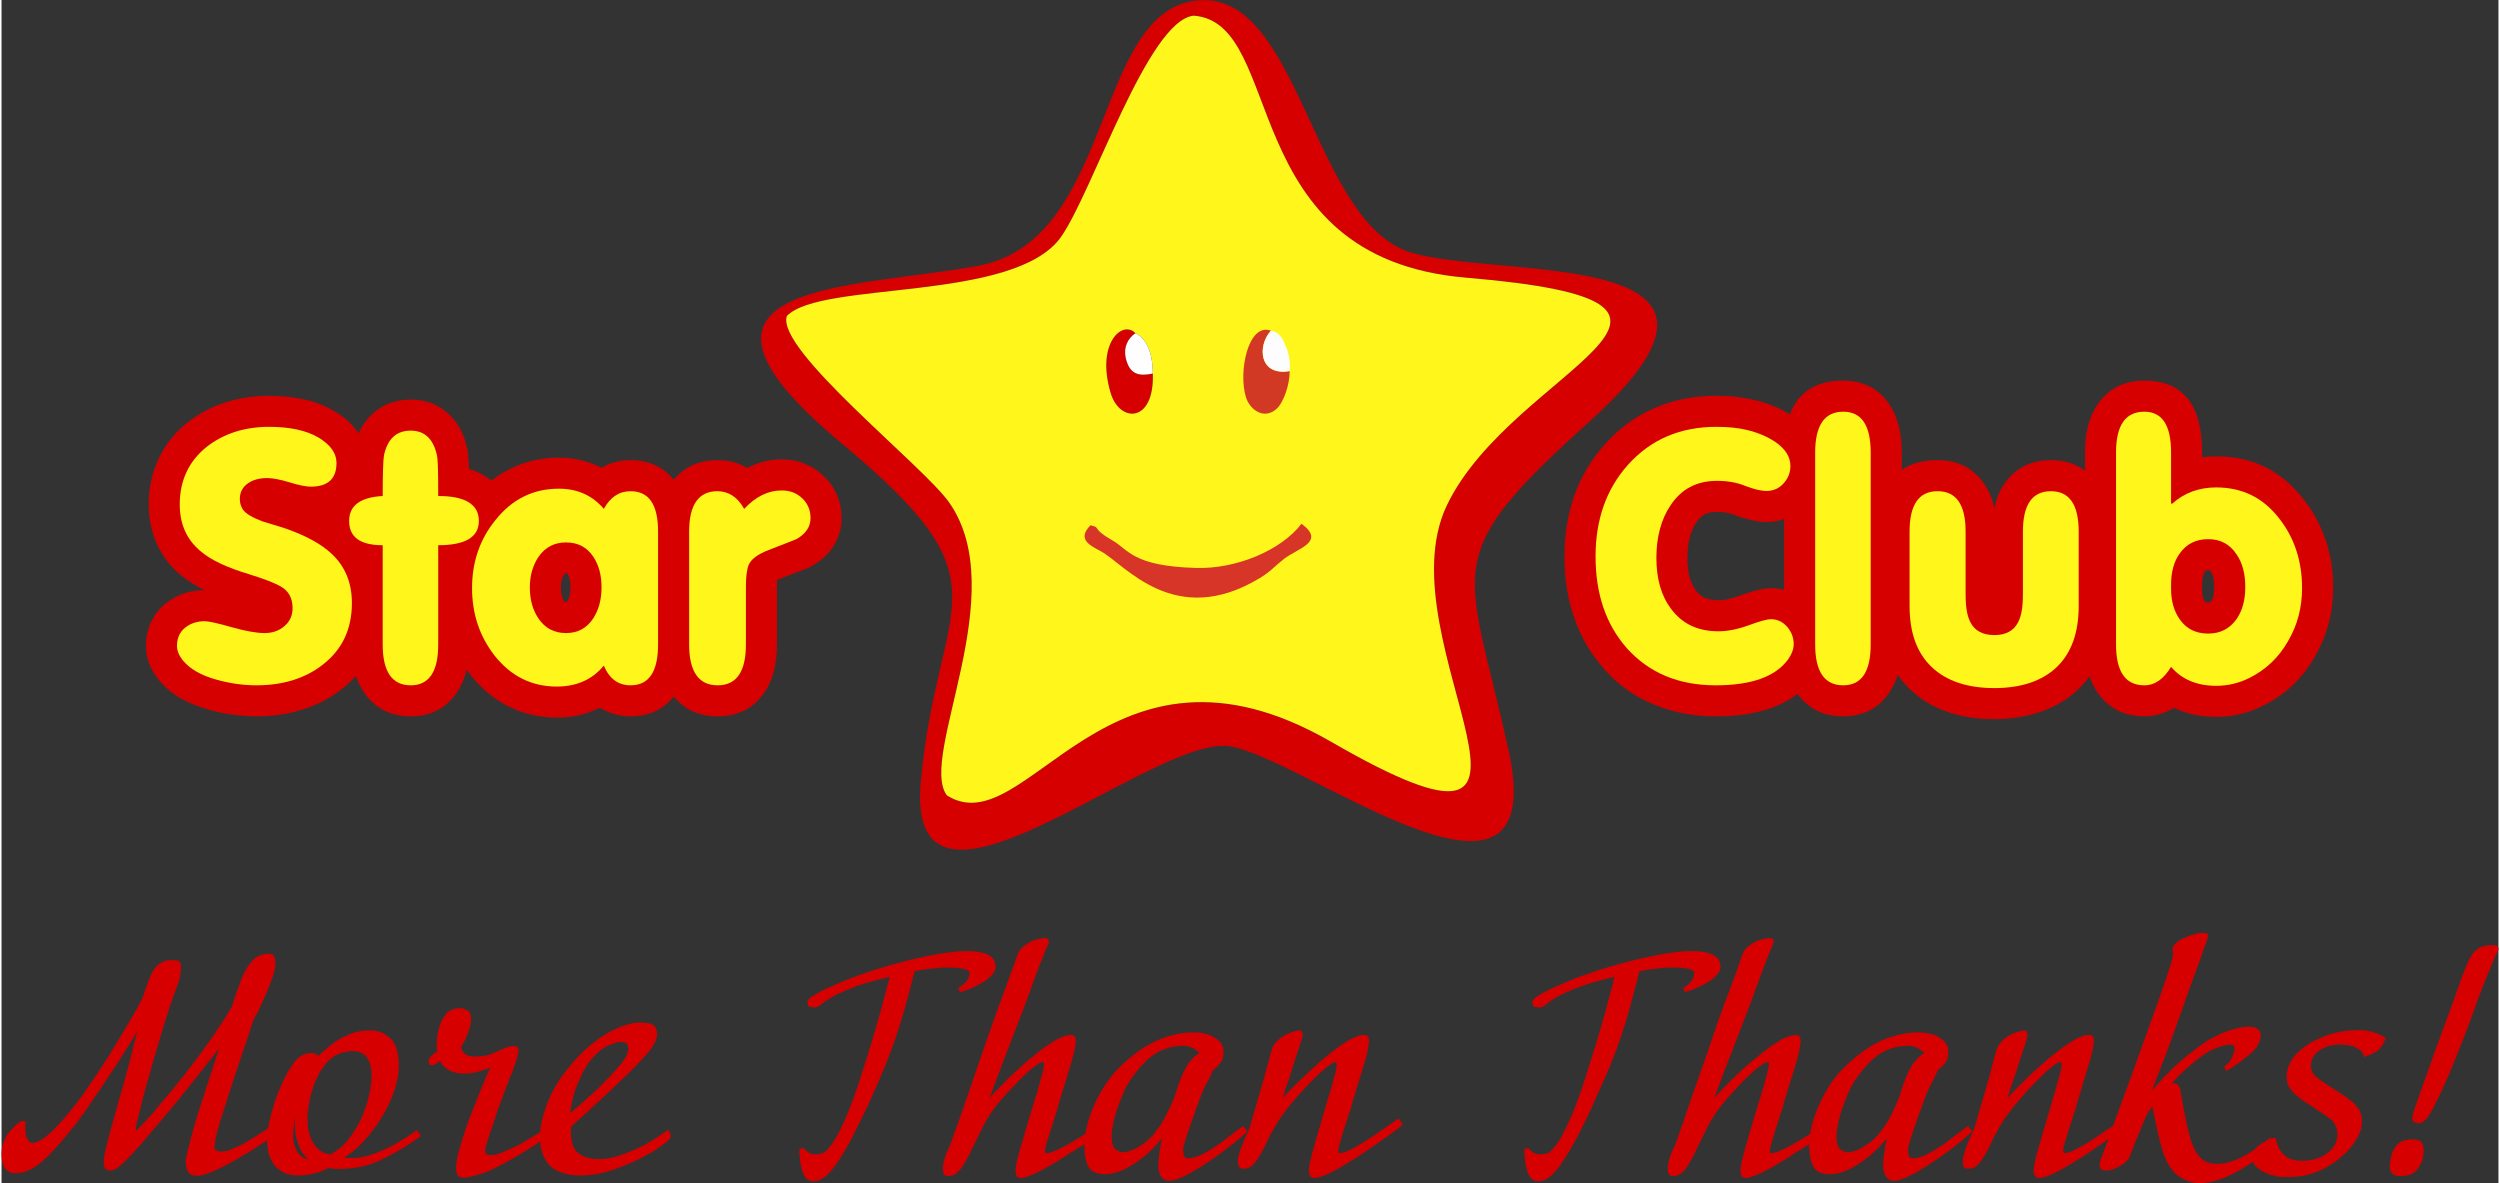
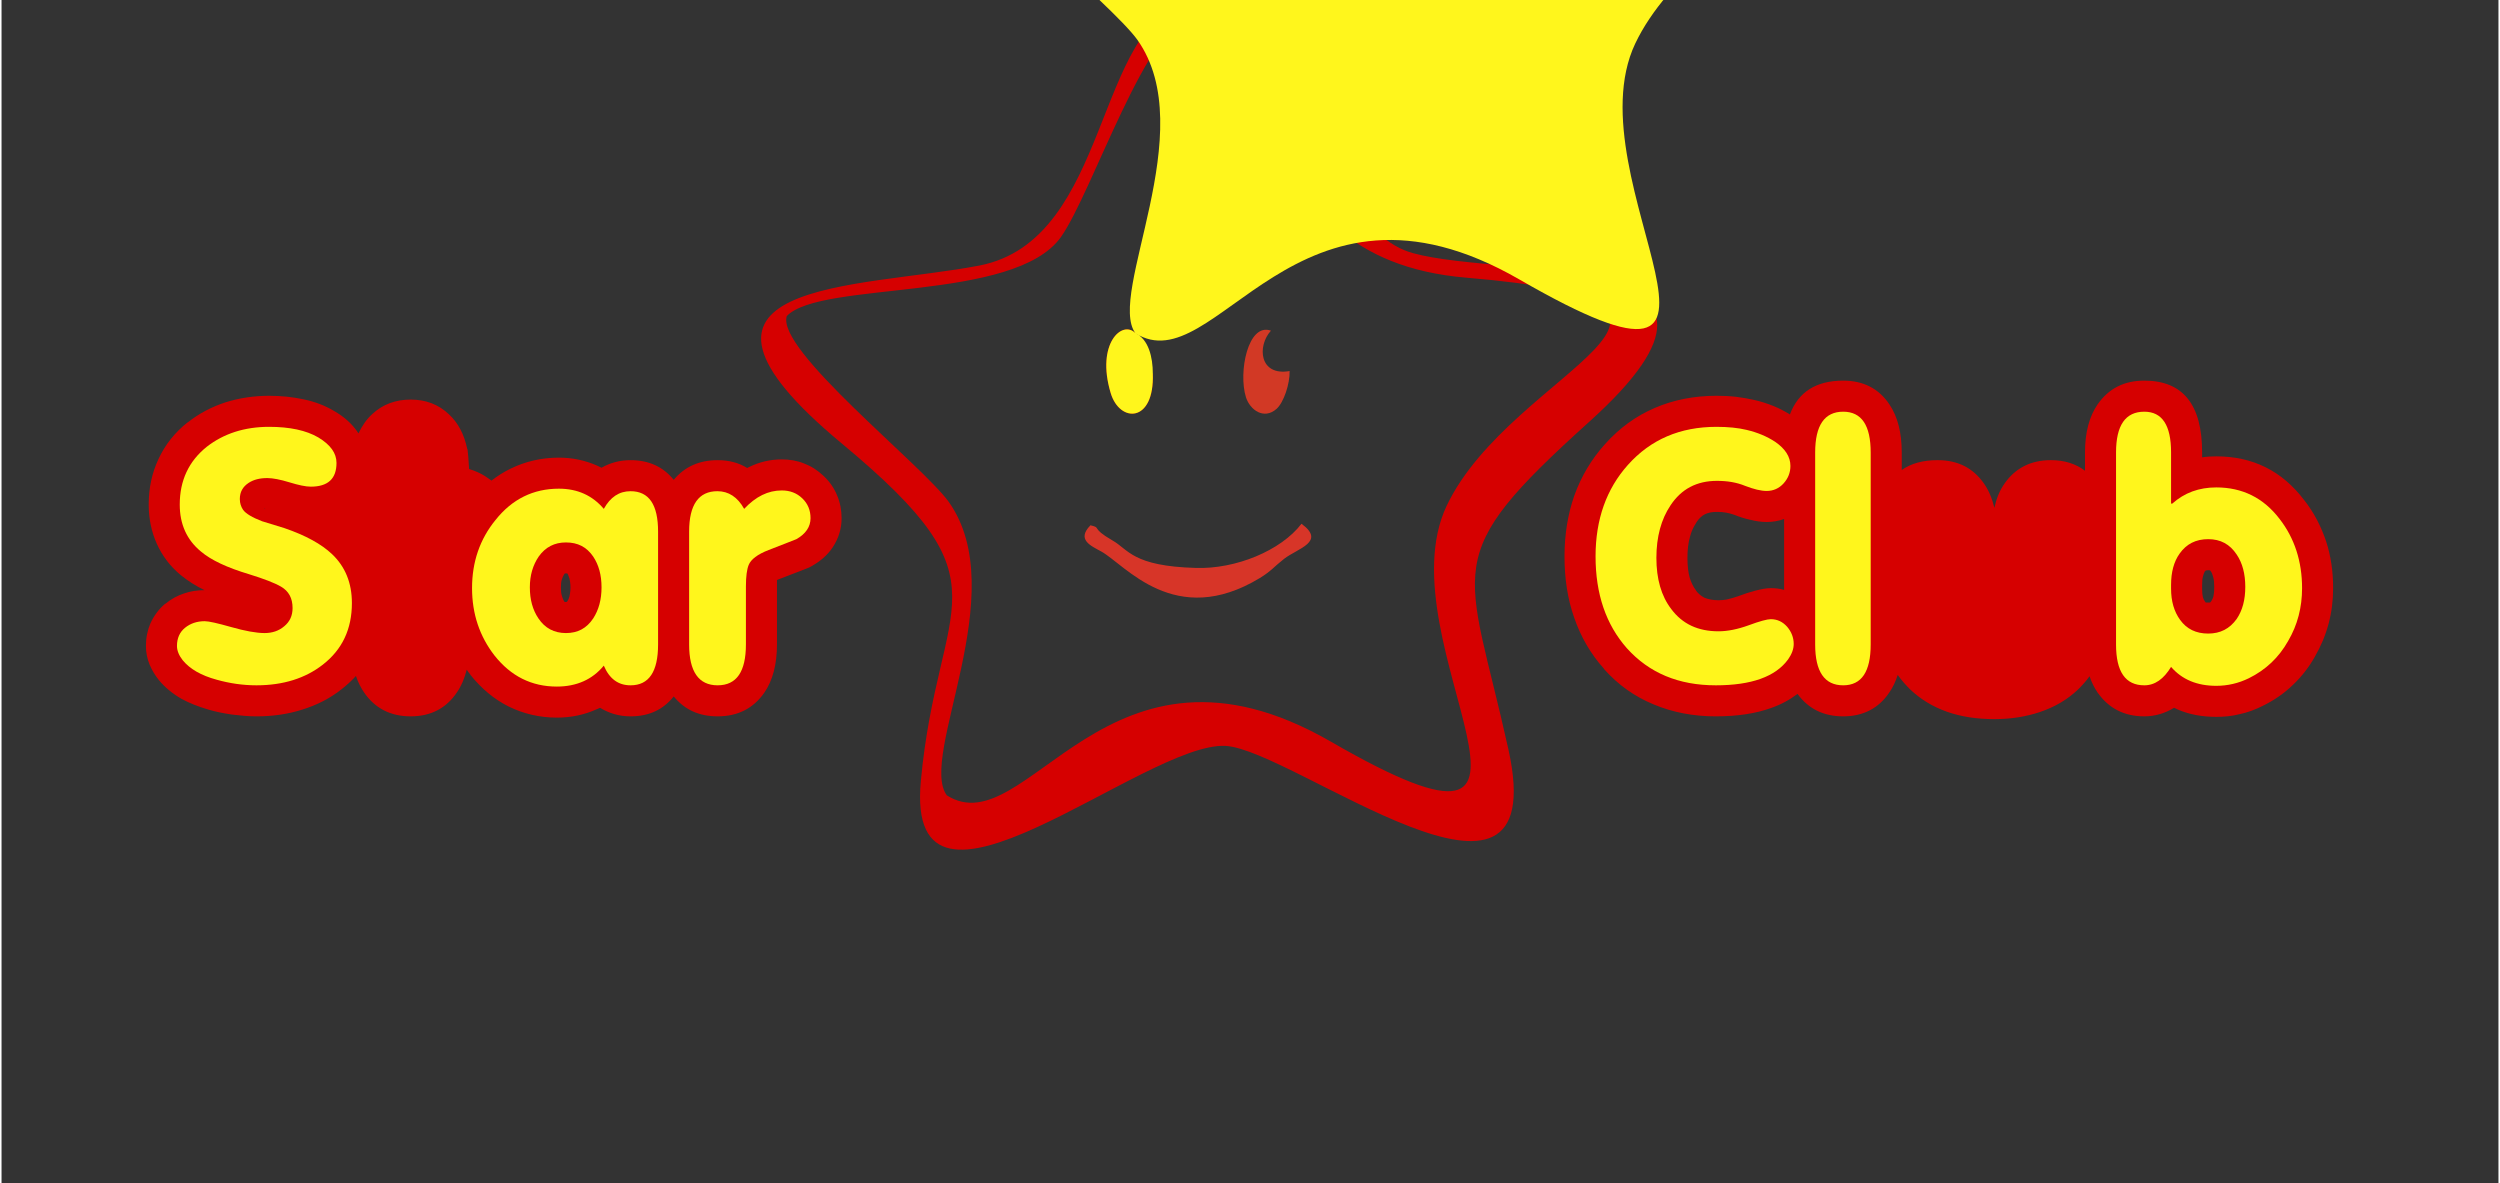
<svg xmlns="http://www.w3.org/2000/svg" xml:space="preserve" width="150px" height="71px" version="1.1" style="shape-rendering:geometricPrecision; text-rendering:geometricPrecision; image-rendering:optimizeQuality; fill-rule:evenodd; clip-rule:evenodd" viewBox="0 0 9892 4688">
  <rect x="0" y="0" width="9892" height="4688" fill="#333333" stroke="none" />
  <defs>
    <style type="text/css">
   
    .fil5 {fill:#D23925}
    .fil2 {fill:#D60000}
    .fil7 {fill:#D73528}
    .fil6 {fill:#FDFDFD}
    .fil4 {fill:#FEFEFE}
    .fil3 {fill:#FFF61C}
    .fil0 {fill:#D60000;fill-rule:nonzero}
    .fil1 {fill:#FFF61C;fill-rule:nonzero}
   
  </style>
  </defs>
  <g id="Layer_x0020_1">
    <g id="_261716752">
      <g>
        <g>
          <path class="fil0" d="M1404 2678c-16,18 -35,35 -55,51l0 0c-46,37 -99,64 -157,82 -56,18 -117,27 -182,27 -31,0 -63,-3 -96,-7 -34,-5 -65,-11 -95,-20l0 0c-41,-12 -76,-26 -107,-43 -36,-21 -65,-45 -89,-74l0 0c-15,-19 -27,-39 -36,-60 -10,-24 -15,-49 -15,-75 0,-32 6,-62 18,-90 14,-30 33,-56 58,-77l1 0c23,-19 47,-32 74,-41 26,-9 53,-13 81,-13 -35,-17 -66,-37 -92,-58l0 0c-43,-35 -75,-77 -97,-126 -21,-47 -32,-99 -32,-155 0,-66 13,-126 39,-181 26,-56 64,-104 114,-144l1 0c45,-36 95,-62 150,-80 54,-17 112,-26 173,-26 49,0 95,5 136,14 45,9 86,25 121,46 39,22 69,49 91,80 2,3 4,6 6,9 14,-30 32,-56 55,-77 41,-38 92,-57 152,-57 59,0 110,19 151,58 37,34 61,80 73,138l1 1c2,14 4,38 6,74l0 4c23,7 44,16 63,28 9,6 18,12 26,18 23,-18 48,-34 75,-47 59,-29 123,-44 192,-44 54,0 104,11 150,31 6,3 13,6 19,9 35,-20 73,-30 115,-30 72,0 129,26 171,78 43,-52 101,-78 174,-78 44,0 83,10 117,31l6 -3c42,-21 86,-31 131,-31 31,0 61,5 88,16 29,11 54,27 77,49 24,22 42,48 54,77 12,28 18,59 18,91 0,42 -12,80 -35,115 -20,30 -48,55 -84,75l-9 5 -5 2 -33 13c-90,35 67,-26 -78,30l0 0c-4,1 -8,3 -12,5 0,6 0,14 0,25l0 230c0,79 -17,143 -50,191 -43,62 -105,94 -185,94 -73,0 -131,-26 -174,-79 -42,53 -99,79 -171,79 -45,0 -85,-12 -121,-34 -5,2 -10,5 -16,7 -47,21 -99,32 -155,32 -68,0 -132,-15 -191,-44 -58,-29 -108,-71 -152,-126l0 -1c-5,-6 -10,-12 -14,-19 -9,35 -21,64 -39,90 -42,63 -104,95 -183,95 -80,0 -142,-32 -185,-95 -13,-19 -24,-41 -32,-65zm-591 -139l1 1 -1 -1 0 0zm230 -522c0,0 3,-1 1,-1l-2 -4 1 5zm-1 -5l-129 -202c12,-8 24,-14 37,-20 10,-4 21,-7 31,-10l61 232zm1174 315c0,14 1,25 4,34 2,8 5,14 8,20 2,2 3,4 3,4l5 0c3,0 4,-1 5,-2 4,-6 7,-13 9,-20 2,-10 4,-22 4,-36 0,-14 -2,-26 -4,-35 -2,-7 -5,-13 -7,-18l0 0c-1,-1 -2,-2 -2,-2l0 -1c0,0 -1,1 -5,1 -3,0 -4,-1 -4,-1l0 1c-1,0 -1,1 -3,3l0 0c-4,7 -7,13 -9,20 -3,8 -4,19 -4,32zm262 126c-5,15 -11,29 -18,42l18 45 0 -87zm-25 -304c10,16 19,34 25,52l0 -98 -25 46zm394 -43l0 83c7,-16 16,-31 27,-44l-27 -48 0 9z" />
          <path class="fil0" d="M6791 2838c-89,0 -171,-16 -245,-47 -76,-31 -142,-78 -198,-141l0 -1c-53,-59 -92,-127 -118,-203 -26,-74 -38,-154 -38,-242 0,-86 13,-167 39,-241 27,-75 67,-143 121,-203 57,-64 123,-112 198,-144 74,-32 156,-48 244,-48 25,0 51,1 77,4 24,3 48,7 70,12l0 0c28,6 55,15 80,25 22,9 43,20 64,33 33,-89 104,-134 211,-134 79,0 141,31 183,94 33,49 49,112 49,191l0 69c37,-26 84,-39 142,-39 80,0 141,31 184,93 19,27 32,59 41,96 8,-37 21,-69 40,-96 43,-62 105,-93 184,-93 53,0 98,14 135,42l0 -72c0,-80 17,-143 50,-191 44,-63 105,-94 185,-94 153,0 229,95 229,284l0 20c18,-3 37,-4 56,-4 144,0 260,57 348,173 39,49 67,104 87,163 19,58 28,120 28,186 0,98 -24,188 -72,271l0 0c-24,43 -54,81 -88,113 -35,34 -75,61 -120,83l0 0c-30,15 -60,26 -89,32 -31,8 -62,11 -94,11 -55,0 -105,-9 -150,-28 -6,-3 -11,-5 -17,-8 -36,22 -76,34 -118,34 -80,0 -141,-32 -185,-94 -13,-19 -24,-41 -32,-65 -13,19 -29,36 -46,53 -42,40 -92,69 -151,89 -54,18 -114,28 -180,28 -140,0 -250,-39 -333,-117 -18,-18 -35,-37 -50,-58 -8,25 -19,49 -33,69 -42,63 -104,95 -183,95 -78,0 -138,-30 -181,-89 -30,23 -65,42 -105,56 -61,22 -134,33 -219,33zm271 -782c-22,8 -45,12 -69,12 -20,0 -43,-3 -66,-9 -20,-4 -41,-11 -64,-20 -9,-3 -19,-6 -30,-8 -11,-2 -24,-3 -37,-3 -20,0 -36,3 -49,10 -12,6 -23,17 -33,32l0 1c-11,16 -20,35 -25,56 -7,24 -10,52 -10,83 0,31 3,58 9,79 6,19 14,36 25,50l0 1c9,12 20,21 33,28 15,6 34,10 56,10 12,0 23,-1 33,-3 13,-3 28,-7 45,-13 24,-9 45,-16 64,-21 27,-7 48,-11 65,-11 18,0 36,2 53,7l0 -281zm1438 505l25 -43c-10,-14 -18,-29 -25,-45l0 80 0 8zm0 -443l0 56c8,-18 17,-35 29,-52l0 0 3 -4 -32 0zm218 214c0,14 1,26 3,34 2,7 5,13 9,18l0 0c2,2 2,3 2,3 1,0 5,0 10,0 5,0 7,0 7,0 1,0 3,-2 5,-5l0 0c4,-6 7,-12 9,-20 2,-9 3,-21 3,-37 0,-15 -1,-28 -4,-38 -2,-9 -5,-17 -9,-23l0 0c-2,-3 -3,-4 -4,-4 0,-1 -2,-1 -7,-1 -5,0 -8,1 -10,1 0,1 -1,2 -2,3l-1 0c-3,5 -5,11 -7,18 -3,9 -4,21 -4,36l0 15z" />
        </g>
        <g>
          <path class="fil1" d="M1388 2389c0,103 -38,184 -115,244 -69,54 -157,82 -263,82 -55,0 -107,-8 -157,-22 -63,-17 -107,-43 -135,-77 -15,-19 -23,-38 -23,-57 0,-31 11,-55 32,-72 21,-17 47,-26 78,-26 16,0 51,8 104,23 56,16 101,24 133,24 31,0 57,-9 78,-27 22,-18 33,-42 33,-72 0,-39 -15,-67 -46,-85 -26,-15 -68,-31 -126,-49 -87,-26 -151,-56 -191,-90 -56,-46 -84,-108 -84,-186 0,-96 36,-172 107,-229 67,-52 149,-79 247,-79 82,0 147,14 195,42 48,29 72,62 72,101 0,63 -34,94 -102,94 -20,0 -48,-6 -84,-17 -36,-11 -66,-17 -88,-17 -30,0 -54,6 -74,19 -23,15 -35,36 -35,64 0,17 5,31 13,43 11,15 36,30 75,45 29,9 59,18 88,27 85,29 148,64 189,103 53,50 79,115 79,194z" />
-           <path id="1" class="fil1" d="M1510 2160c-89,0 -133,-32 -133,-96 0,-61 44,-94 133,-99 0,-89 2,-143 5,-161 14,-65 49,-98 106,-98 55,0 90,33 104,98 4,18 5,72 5,161 107,0 161,33 161,99 0,64 -54,96 -161,96l0 393c0,108 -36,162 -109,162 -74,0 -111,-54 -111,-162l0 -393z" />
          <path id="2" class="fil1" d="M2093 2327c0,48 11,89 34,123 26,39 63,58 109,58 47,0 82,-19 108,-58 22,-34 33,-75 33,-123 0,-49 -11,-89 -33,-122 -26,-38 -61,-56 -108,-56 -45,0 -81,18 -108,56 -23,34 -35,74 -35,122zm293 310c-45,55 -108,83 -186,83 -100,0 -182,-41 -247,-123 -59,-76 -89,-165 -89,-267 0,-104 31,-194 93,-270 66,-83 150,-124 251,-124 74,0 133,27 178,80 26,-47 61,-70 106,-70 73,0 109,53 109,160l0 447c0,108 -36,162 -109,162 -49,0 -84,-26 -106,-78z" />
          <path id="3" class="fil1" d="M2724 2553l0 -447c0,-107 38,-160 112,-160 44,0 80,23 106,70 46,-49 95,-73 149,-73 32,0 59,10 81,31 22,21 33,47 33,79 0,34 -19,62 -56,83 -4,2 -41,16 -110,43 -44,17 -70,37 -79,59 -7,17 -11,45 -11,85l0 230c0,108 -37,162 -112,162 -75,0 -113,-54 -113,-162z" />
          <path class="fil1" d="M6791 2715c-147,0 -264,-49 -352,-147 -83,-94 -124,-215 -124,-364 0,-146 43,-267 128,-362 90,-101 207,-151 351,-151 46,0 86,4 119,12 43,10 81,26 113,47 41,28 61,60 61,96 0,26 -9,49 -27,69 -18,20 -41,30 -67,30 -23,0 -51,-7 -85,-20 -34,-14 -71,-20 -112,-20 -80,0 -141,32 -184,97 -37,55 -56,125 -56,208 0,83 19,151 59,203 44,59 106,88 187,88 36,0 76,-8 120,-24 43,-16 73,-24 87,-24 26,0 47,10 65,30 17,20 26,43 26,68 0,21 -8,41 -22,61 -50,69 -146,103 -287,103z" />
          <path id="1" class="fil1" d="M7185 1793c0,-108 37,-162 111,-162 73,0 109,54 109,162l0 760c0,108 -36,162 -109,162 -74,0 -111,-54 -111,-162l0 -760z" />
-           <path id="2" class="fil1" d="M7559 2401l0 -295c0,-107 37,-160 111,-160 74,0 111,53 111,160l0 249c0,49 6,86 19,110 17,34 49,51 95,51 45,0 77,-17 94,-51 13,-24 19,-61 19,-110l0 -249c0,-107 37,-160 111,-160 73,0 110,53 110,160l0 295c0,106 -29,186 -87,242 -58,55 -141,83 -247,83 -107,0 -190,-28 -248,-83 -59,-56 -88,-136 -88,-242z" />
          <path id="3" class="fil1" d="M8595 1995l5 0c48,-43 106,-64 174,-64 103,0 187,41 251,125 59,76 89,168 89,274 0,76 -18,146 -55,209 -37,66 -89,115 -156,148 -41,20 -84,30 -129,30 -76,0 -136,-25 -179,-75 -29,48 -64,73 -106,73 -75,0 -112,-54 -112,-162l0 -760c0,-108 37,-162 112,-162 71,0 106,54 106,161l0 203zm0 337c0,50 12,91 36,124 26,36 63,54 111,54 48,0 85,-19 113,-58 23,-34 34,-76 34,-127 0,-51 -11,-94 -34,-128 -27,-41 -64,-61 -113,-61 -49,0 -86,19 -113,57 -23,32 -34,74 -34,124l0 15z" />
        </g>
        <g>
          <g>
            <g>
              <path class="fil2" d="M3745 3151c-114,-154 263,-802 8,-1162 -106,-148 -686,-604 -642,-737 135,-141 901,-53 1086,-313 126,-179 344,-858 526,-877 370,28 158,960 1079,1038 1198,101 182,358 -77,904 -258,546 622,1558 -459,934 -888,-512 -1203,415 -1521,213zm965 -3145c-382,76 -312,944 -836,1046 -482,93 -1331,53 -544,706 679,564 380,601 312,1336 -65,692 887,-156 1207,-139 269,15 1301,831 1121,15 -164,-743 -284,-755 321,-1300 769,-693 -322,-563 -699,-667 -409,-112 -447,-1085 -882,-997z" />
              <path class="fil2" d="M4561 1480c-55,11 -90,4 -106,-57 -12,-47 7,-82 37,-103 -51,-54 -157,40 -98,237 36,120 174,119 167,-77z" />
            </g>
-             <path class="fil3" d="M4492 1320c52,24 69,95 69,160 7,196 -131,197 -167,77 -59,-197 47,-291 98,-237zm-747 1831c318,202 633,-725 1521,-213 1081,624 201,-388 459,-934 259,-546 1275,-803 77,-904 -921,-78 -709,-1010 -1079,-1038 -182,19 -400,698 -526,877 -185,260 -951,172 -1086,313 -44,133 536,589 642,737 255,360 -122,1008 -8,1162z" />
-             <path class="fil4" d="M4561 1480c0,-65 -17,-136 -69,-160 -30,21 -49,56 -37,103 16,61 51,68 106,57z" />
+             <path class="fil3" d="M4492 1320c52,24 69,95 69,160 7,196 -131,197 -167,77 -59,-197 47,-291 98,-237zc318,202 633,-725 1521,-213 1081,624 201,-388 459,-934 259,-546 1275,-803 77,-904 -921,-78 -709,-1010 -1079,-1038 -182,19 -400,698 -526,877 -185,260 -951,172 -1086,313 -44,133 536,589 642,737 255,360 -122,1008 -8,1162z" />
          </g>
          <g>
            <path class="fil5" d="M5103 1470c-121,21 -129,-100 -74,-160 -91,-33 -130,165 -99,264 16,50 71,90 121,46 29,-26 53,-99 52,-150z" />
-             <path class="fil6" d="M5103 1470c4,-36 -3,-70 -15,-98 -15,-36 -26,-55 -59,-62 -55,60 -47,181 74,160z" />
          </g>
          <path class="fil7" d="M4314 2081c-56,57 1,81 43,104 94,52 291,309 628,105 47,-29 55,-44 96,-76 54,-42 167,-67 69,-139 -82,107 -261,180 -418,175 -252,-7 -267,-73 -331,-109 -90,-52 -40,-49 -87,-60z" />
        </g>
      </g>
-       <path class="fil2" d="M1052 4516l-3 3c-5,4 -11,8 -18,12 -7,5 -14,9 -21,14 -7,5 -15,10 -24,15 -9,6 -18,11 -28,17 -27,16 -50,29 -70,40 -10,5 -19,9 -27,13 -9,4 -17,8 -24,11 -15,6 -26,11 -36,13 -4,2 -9,3 -13,3 -4,1 -8,1 -11,1 -11,0 -20,-1 -26,-5 -7,-3 -12,-8 -15,-15 -2,-6 -3,-12 -5,-18 -1,-5 -1,-11 -1,-16 0,-4 0,-9 1,-16 2,-6 3,-13 5,-22 2,-8 4,-18 7,-28 3,-10 5,-21 8,-33 4,-12 7,-24 10,-36 4,-13 8,-26 12,-40 4,-14 8,-28 13,-41 4,-13 8,-27 13,-41 19,-59 40,-124 63,-194 -13,18 -29,38 -46,59 -21,27 -44,56 -70,89 -51,64 -119,145 -203,243l-12 12 -13 15c-5,5 -10,10 -15,15 -5,6 -10,11 -15,15 -5,5 -10,10 -15,14 -5,5 -9,8 -14,12 -5,3 -10,6 -14,7 -4,2 -8,3 -12,3 -6,0 -11,0 -15,-2 -4,-2 -7,-5 -9,-9 -1,-3 -3,-6 -3,-11 -1,-4 -1,-9 -1,-15 0,-5 1,-13 3,-24 2,-11 5,-25 9,-41 4,-17 9,-35 14,-54 5,-19 11,-40 17,-62l39 -137c13,-48 25,-91 34,-131l17 -65 -1 2c-4,6 -8,13 -13,21l-37 59c-7,11 -14,23 -22,35 -8,13 -17,25 -25,38 -8,13 -17,25 -26,39 -8,12 -16,25 -25,38 -17,25 -33,48 -48,70 -8,11 -14,21 -21,29 -6,9 -11,16 -16,23l0 0c-16,21 -31,40 -46,57 -14,18 -27,33 -39,46 -12,13 -23,25 -34,36 -11,11 -22,20 -31,28 -10,8 -19,14 -28,20 -9,5 -17,9 -25,12 -16,6 -31,9 -46,9 -13,0 -24,-3 -31,-9 -4,-3 -7,-6 -9,-9 -3,-4 -5,-8 -7,-12 -2,-4 -3,-8 -4,-12 -2,-4 -2,-8 -3,-13 0,-4 0,-7 -1,-11 0,-3 0,-6 0,-9 0,-15 2,-29 6,-43 5,-13 11,-26 19,-38 9,-12 18,-22 27,-30 9,-9 18,-16 28,-21l2 -1 13 3 0 4c-1,5 -1,9 -1,14 0,4 0,9 0,14 0,5 1,9 2,14 0,4 1,8 2,12 1,4 3,8 4,11 2,4 4,7 6,9 2,2 4,4 6,5 3,1 6,2 10,2 3,0 6,-1 10,-2 4,-1 8,-2 12,-5 5,-2 10,-5 16,-8 6,-4 12,-9 18,-14 7,-6 14,-12 22,-19 8,-8 16,-17 25,-26 9,-10 19,-20 29,-33 11,-12 22,-26 33,-41 21,-26 44,-58 70,-97 13,-19 26,-38 39,-58 13,-20 26,-40 38,-60 25,-41 49,-81 71,-119 11,-18 21,-36 30,-52 8,-16 16,-30 22,-42 3,-8 6,-16 8,-23 2,-7 4,-13 6,-18 2,-5 3,-10 5,-14 1,-4 2,-8 4,-11 1,-3 2,-7 4,-10 1,-3 2,-6 3,-8 1,-3 3,-6 5,-10 2,-4 4,-8 6,-12l1 0c3,-6 7,-12 12,-17 5,-5 10,-9 16,-13 6,-4 12,-7 18,-9 6,-2 11,-3 17,-3 7,0 13,0 18,0 6,1 10,1 14,1 5,1 9,4 11,8 3,4 4,9 4,16 0,27 -6,56 -18,85 -6,14 -11,30 -17,46 -6,16 -11,33 -17,52 -6,19 -12,39 -19,60 -6,20 -13,41 -19,64 -6,21 -13,43 -19,64 -6,22 -12,42 -17,61 -6,19 -11,38 -16,56 -5,18 -9,35 -13,49 -3,14 -6,26 -9,38 -3,10 -5,18 -6,23l0 1c0,1 -1,3 -1,5l-2 8c-1,3 -2,6 -3,10 0,3 -1,6 -2,10 0,3 -1,6 -1,9 0,3 0,6 0,8 0,2 -3,3 -2,3 1,0 9,-7 23,-21 7,-8 16,-16 25,-27 9,-10 20,-21 30,-34 11,-13 23,-27 35,-42 13,-15 26,-31 40,-47 13,-17 27,-34 41,-51 13,-18 27,-36 41,-54 14,-19 28,-37 41,-56 14,-18 27,-37 39,-55 13,-19 25,-37 36,-54 11,-18 21,-35 31,-51l10 -31c3,-9 6,-18 9,-27 3,-7 6,-15 9,-23 2,-7 5,-14 7,-21 3,-7 5,-13 8,-19 2,-6 5,-11 8,-17 3,-6 6,-11 9,-16 4,-6 7,-11 12,-17 6,-8 12,-15 19,-21 6,-5 13,-9 20,-12 6,-2 12,-4 19,-5 6,-1 13,-2 19,-2 6,0 10,2 14,4 4,3 6,7 7,12 1,4 2,9 2,14 1,5 1,10 1,16 0,5 -1,11 -3,18 -1,7 -4,15 -7,25 -3,9 -6,18 -10,28 -4,10 -8,20 -12,31 -9,21 -18,41 -27,61 -5,10 -9,19 -13,27 -5,7 -8,14 -12,21 -3,6 -6,14 -9,24 -4,11 -8,23 -12,37l-32 94c-5,15 -11,33 -17,52 -6,19 -12,37 -18,54l-33 103c-5,16 -10,31 -14,43 -4,14 -7,26 -10,37 -6,22 -9,34 -9,38 0,5 -1,11 -2,17 -1,3 -1,6 -1,8 0,3 0,5 0,7 1,2 1,4 2,5 1,2 2,3 4,4 2,1 4,2 8,3 4,1 9,1 14,1 6,0 12,-1 20,-2 7,-2 15,-5 23,-9 9,-3 18,-7 27,-12 9,-4 19,-10 29,-15 10,-6 20,-12 31,-19 10,-6 20,-13 31,-20l23 -15c1,-6 2,-11 3,-17 4,-19 10,-42 17,-66 3,-10 6,-20 9,-30 4,-10 8,-19 11,-29 4,-10 8,-19 12,-28 4,-9 8,-18 12,-26 5,-9 9,-17 13,-25 4,-7 9,-14 13,-21 4,-7 9,-13 13,-19 4,-5 8,-10 11,-13 4,-3 7,-6 11,-9 4,-3 8,-5 13,-8 5,-2 10,-4 15,-5 6,-1 12,-2 18,-2 9,0 16,2 20,5 2,1 4,2 6,4 1,0 2,1 3,2 6,-6 12,-11 18,-17 7,-6 14,-12 21,-18 7,-6 14,-12 22,-17 7,-5 15,-11 23,-15 8,-5 17,-9 26,-13 9,-4 18,-8 27,-11 20,-6 42,-10 67,-10 16,0 31,3 45,8 13,6 25,14 36,24 11,11 20,25 25,43 5,17 8,39 8,63 0,15 -1,31 -4,47 -3,17 -7,34 -13,52 -6,17 -13,35 -21,52 -8,18 -17,35 -28,52 -10,17 -21,34 -33,50 -12,16 -25,31 -38,46 -14,15 -28,29 -43,41 -12,9 -24,18 -36,26l0 0c3,1 7,1 12,1 5,1 11,1 18,1 17,0 35,-2 55,-7 19,-5 40,-12 62,-22 22,-9 45,-20 67,-34 23,-13 46,-28 69,-45l4 -3 17 23 -4 3c-26,19 -52,36 -78,51 -25,15 -51,29 -76,41 -50,24 -106,36 -168,36 -16,0 -30,-1 -40,-4 -19,10 -38,17 -58,22 -21,5 -42,8 -64,8 -7,0 -15,-1 -22,-2 -8,-1 -15,-3 -22,-5 -8,-2 -15,-6 -21,-10 -7,-4 -13,-8 -19,-14 -6,-6 -11,-12 -15,-19 -5,-8 -9,-16 -12,-24 -4,-9 -6,-19 -8,-30 -2,-11 -3,-22 -3,-35l0 -2zm414 -255c0,-29 -6,-52 -18,-71 -5,-8 -13,-15 -23,-19 -10,-5 -23,-7 -37,-7 -5,0 -10,0 -16,2 -7,1 -14,3 -23,5 -8,2 -16,5 -24,9 -8,4 -15,9 -21,15l0 0c-8,6 -17,15 -26,28 -5,7 -10,14 -15,21 -4,8 -9,17 -13,26 -5,9 -9,19 -13,30 -4,11 -7,23 -11,35 -3,12 -6,25 -8,39 -3,13 -4,28 -6,42 0,5 0,10 0,15l1 20c0,8 1,16 2,24 2,8 4,16 7,25 3,9 6,17 11,25 4,7 10,15 16,22 6,7 14,13 23,18 8,4 19,7 30,9 25,-13 48,-31 68,-55 10,-12 19,-25 28,-39 9,-13 17,-27 24,-42 7,-15 13,-30 18,-45 6,-15 11,-31 14,-47 4,-15 7,-30 9,-45 2,-14 3,-28 3,-40zm-250 333c-4,-4 -8,-8 -12,-12 -8,-8 -14,-17 -19,-27 -5,-10 -9,-20 -12,-30 -3,-10 -6,-20 -8,-30 -1,-10 -2,-20 -3,-30 0,-10 0,-20 0,-29l1 -14c-1,6 -3,13 -4,23 -1,10 -2,22 -3,35 -2,25 0,45 5,60 3,7 6,14 9,20 3,5 6,10 10,14 8,8 16,13 23,16 4,1 8,2 11,3l2 1zm918 -72c-8,6 -18,13 -29,19 -13,9 -27,18 -43,27 -15,10 -31,19 -48,28 -25,15 -48,26 -68,36 -20,9 -37,16 -52,20 -29,9 -50,14 -62,14 -8,0 -14,-2 -18,-4 -5,-3 -9,-7 -10,-12 -1,-4 -2,-8 -2,-12 -1,-4 -1,-7 -1,-11 0,-3 0,-6 0,-10 1,-4 1,-8 2,-13 0,-5 1,-10 2,-16 2,-7 3,-13 5,-21 2,-7 4,-15 7,-24 2,-9 5,-19 9,-30 3,-11 7,-23 11,-35 4,-12 9,-25 14,-40 7,-18 14,-36 21,-54 9,-22 17,-43 25,-63 9,-21 17,-40 24,-58l15 -33 -41 14c-10,3 -20,5 -31,7 -12,2 -24,2 -37,2 -7,0 -14,-1 -22,-2 -8,-2 -16,-5 -26,-8 -9,-4 -18,-10 -25,-17 -7,-7 -12,-14 -17,-23l-5 4c-3,2 -5,4 -7,5 -2,2 -4,3 -6,4 -2,2 -4,3 -7,3 -2,1 -4,1 -7,1 -4,0 -8,-1 -10,-4 -2,-3 -3,-7 -3,-12 0,-5 2,-10 6,-16 2,-2 4,-4 7,-6 2,-3 5,-5 8,-7l13 -11c-1,-5 -1,-10 -2,-17 0,-7 0,-15 1,-25 0,-9 1,-19 3,-28 2,-9 4,-19 7,-28 6,-19 15,-36 27,-50 7,-7 14,-13 23,-16 9,-4 19,-6 31,-6 5,0 9,1 14,2 5,2 10,4 15,6 5,3 9,7 11,13 3,5 4,11 4,19 0,18 -4,39 -13,61 -4,11 -8,21 -13,29 -4,8 -8,15 -13,22 0,4 1,7 2,11 1,3 3,7 5,9 2,3 4,5 6,8 3,2 5,3 8,5 3,1 6,2 8,3 3,1 6,2 9,2 3,1 6,1 9,1 2,0 5,1 7,1 5,0 11,-1 17,-1 7,-1 13,-1 20,-2 7,-1 15,-3 23,-6 9,-3 18,-6 28,-11 6,-3 12,-5 17,-8 5,-2 11,-5 16,-7 6,-2 11,-4 17,-5 5,-2 10,-2 15,-2 13,0 20,6 20,18 0,7 -2,14 -4,24 -1,4 -3,9 -4,14 -2,5 -3,9 -5,14 -2,5 -3,10 -5,15 -2,5 -4,10 -5,14l-5 13 -5 10c-4,11 -8,22 -13,35 -5,12 -10,26 -16,42 -6,15 -11,30 -17,45 -5,16 -10,31 -15,46 -5,14 -10,28 -15,43 -4,14 -8,26 -12,37 -3,11 -6,20 -8,27 -2,6 -3,11 -3,13 0,6 1,11 2,15 1,2 2,4 3,4 2,1 4,1 8,2 4,0 9,1 14,1 9,0 22,-3 37,-9 8,-3 16,-7 25,-11 8,-3 17,-8 27,-12 9,-5 19,-10 29,-15 9,-6 20,-12 30,-18 10,-6 20,-12 30,-18l13 -8c1,-14 3,-29 7,-45 4,-21 12,-44 21,-70 10,-25 23,-50 38,-76 16,-25 34,-50 56,-76 12,-15 25,-29 37,-41 13,-13 26,-25 39,-36 13,-10 26,-20 38,-29 13,-8 25,-16 37,-23 12,-6 24,-12 35,-17 11,-5 22,-9 33,-12 10,-3 20,-5 29,-7 10,-2 18,-2 26,-2 24,0 42,3 52,10 5,3 9,8 11,15 3,6 4,13 4,21 0,11 -3,23 -11,37 -7,13 -17,27 -31,43 -14,16 -30,33 -47,51 -18,19 -38,38 -60,58 -8,9 -18,17 -27,26 -10,10 -21,19 -32,30 -11,10 -22,20 -33,30 -10,10 -21,19 -30,28l0 1c-12,10 -24,21 -36,32 -11,9 -22,20 -34,31 -1,24 0,45 4,62 4,16 11,29 20,38 10,9 22,16 36,21 14,4 30,7 48,7 31,0 63,-6 95,-18 16,-6 32,-12 46,-18 15,-7 29,-13 42,-20 15,-8 30,-17 45,-27 15,-9 29,-20 44,-30l4 -4 3 5c3,5 6,9 7,12 1,3 1,8 0,14 0,3 -4,8 -10,13 -5,5 -13,11 -24,19 -11,8 -23,16 -37,25 -14,8 -29,16 -46,25 -18,9 -36,18 -55,25 -19,8 -39,16 -60,23 -21,7 -42,12 -63,16 -21,3 -41,5 -62,5 -26,0 -49,-3 -69,-10 -20,-6 -37,-15 -51,-28 -13,-13 -23,-30 -30,-50 -5,-14 -8,-29 -9,-47zm349 -369c0,-6 -1,-11 -3,-14 -1,-3 -3,-5 -5,-6 -4,-2 -7,-3 -11,-4 -4,0 -8,-1 -12,-1 -7,0 -15,2 -24,5 -10,3 -20,7 -32,13 -22,12 -44,31 -64,56 -4,6 -8,12 -13,19 -4,7 -9,14 -13,22 -5,8 -9,17 -13,26 -4,9 -8,18 -12,28 -4,9 -7,19 -11,30 -3,10 -6,20 -8,31 -3,11 -5,21 -7,32 -1,7 -1,13 -2,20l41 -35 23 -21 25 -22c9,-8 17,-16 25,-24 8,-8 16,-16 24,-24l0 0c14,-14 26,-27 37,-39 11,-13 21,-24 30,-35 8,-11 14,-21 19,-31 4,-9 6,-18 6,-26zm1455 -323c0,6 -1,12 -4,18 -3,5 -6,11 -12,16 -4,5 -10,10 -16,15 -6,4 -12,9 -19,13 -14,8 -28,16 -44,22 -8,4 -15,7 -22,9 -7,3 -13,5 -19,6l-5 2 -7 -17 4 -2c27,-17 41,-36 41,-57 0,-15 -31,-22 -91,-22 -3,0 -6,0 -9,0 -4,0 -8,0 -13,1l-16 1 -18 2c-6,1 -12,1 -19,2 -6,1 -12,2 -19,3 -6,1 -12,2 -19,3 -4,1 -9,2 -14,3 -7,28 -15,59 -23,91 -9,33 -19,68 -30,105 -11,37 -24,75 -39,116 -15,40 -32,82 -51,126 -16,36 -31,70 -45,101 -15,30 -28,58 -41,83 -12,25 -24,48 -35,68 -12,20 -22,38 -32,53 -10,16 -20,29 -29,40 -9,12 -18,21 -26,28 -9,7 -17,12 -25,16 -8,3 -16,5 -23,5 -11,0 -20,-3 -28,-10 -7,-7 -13,-16 -17,-29 -4,-12 -7,-25 -9,-40 -2,-14 -3,-30 -3,-46l0 -4 16 -3 2 2c2,3 5,6 9,9 3,3 6,5 10,8 4,2 8,3 12,4 5,2 10,2 15,2 3,0 7,0 11,-1 4,0 9,-1 14,-2 4,-1 9,-4 15,-9 6,-6 13,-13 20,-23 8,-9 16,-22 25,-38 9,-16 18,-35 29,-58 10,-22 21,-50 33,-82 12,-33 25,-70 38,-113 16,-49 30,-94 42,-135 12,-41 23,-78 32,-111 9,-34 16,-61 22,-83 5,-19 9,-35 13,-48 -29,7 -55,13 -78,20 -25,7 -47,14 -65,21 -18,7 -35,14 -49,21 -15,6 -27,12 -37,18 -10,6 -19,12 -26,16 -6,5 -12,9 -16,13 -4,3 -9,7 -13,9 -4,2 -8,3 -12,3 -5,0 -9,0 -12,-1 -4,0 -7,-1 -9,-1 -3,-1 -6,-4 -7,-8 -1,-3 -2,-7 -2,-12 0,-8 11,-18 34,-31 21,-12 49,-26 83,-40 17,-8 36,-15 56,-23 19,-7 40,-15 62,-22 22,-8 45,-15 68,-22 22,-7 45,-13 69,-19 23,-7 46,-12 69,-17 23,-5 46,-10 69,-14 45,-8 86,-13 123,-13 35,0 62,5 81,14 11,5 18,11 23,19 5,8 8,18 8,29zm352 703l-45 28c-7,4 -14,8 -20,12 -5,4 -10,7 -16,11l0 0c-21,13 -40,25 -58,35 -18,11 -34,19 -48,26 -15,7 -28,13 -38,16 -11,4 -20,6 -27,6 -4,0 -8,-1 -11,-3 -3,-2 -6,-5 -7,-9 -1,-3 -2,-6 -2,-9 0,-3 -1,-7 -1,-10 0,-7 2,-18 5,-33 2,-7 4,-15 6,-24 2,-8 5,-17 7,-27l9 -29c15,-54 31,-107 48,-161 3,-11 6,-21 10,-32 3,-10 6,-20 8,-29 3,-9 5,-18 7,-27 3,-9 5,-16 7,-23 1,-6 3,-13 4,-19 1,-5 2,-10 2,-13 0,-2 0,-4 0,-6 0,-1 0,-3 0,-4 0,0 -3,0 -9,0 -4,0 -12,4 -24,13 -6,4 -13,9 -20,15 -7,7 -15,13 -23,21 -8,8 -16,16 -25,25 -9,9 -18,19 -28,29 -10,10 -19,20 -28,31 -10,11 -19,21 -28,32 -11,14 -21,28 -31,43 -10,15 -18,30 -26,46 -8,15 -15,30 -22,45 -7,14 -14,26 -19,38 -6,13 -11,24 -16,33 -6,10 -10,19 -15,26 -4,7 -8,14 -12,19 -4,6 -8,11 -12,14 -3,4 -7,8 -10,10 -4,3 -8,5 -11,6 -3,2 -7,3 -10,3 -4,1 -7,1 -11,1 -11,0 -17,-4 -19,-14 -1,-3 -1,-6 -1,-8 -1,-3 -1,-5 -1,-6 0,-9 2,-21 5,-34 2,-7 4,-14 7,-23 4,-8 7,-17 12,-26 3,-7 6,-14 9,-22 3,-8 6,-16 9,-25 3,-10 6,-18 8,-24 3,-7 5,-13 7,-18 16,-46 32,-92 48,-138l21 -62 24 -69 24 -70c8,-23 16,-45 24,-67 9,-26 18,-52 28,-78 9,-25 18,-50 27,-74 9,-24 17,-46 24,-65 7,-19 13,-36 18,-51l0 0c1,-4 3,-9 6,-13 2,-4 4,-7 7,-11 3,-3 6,-6 10,-10 3,-3 8,-6 13,-10 5,-3 9,-6 14,-9 4,-2 9,-4 13,-6 4,-1 8,-2 12,-3 4,-2 7,-3 11,-3l0 0c8,-2 15,-3 22,-4l1 0c11,0 16,6 16,17l0 1 0 1c-7,15 -13,29 -19,44 -2,7 -5,13 -7,20l-9 21c-3,7 -5,14 -8,21 -3,7 -5,14 -8,21l0 0c-15,42 -30,84 -46,126 -16,42 -32,84 -49,127 -30,78 -60,157 -89,235 18,-20 36,-39 53,-56 20,-21 40,-40 59,-57 18,-17 36,-32 52,-45 16,-14 31,-26 45,-36 14,-10 27,-19 38,-26 12,-8 22,-13 32,-18 9,-4 17,-7 24,-9 8,-2 14,-3 19,-3 4,0 7,0 10,2 4,2 6,4 7,7 2,3 2,6 3,9 0,4 0,7 0,11 -1,10 -3,24 -7,40 -4,15 -9,34 -15,54l-20 67 -24 76c-1,5 -2,11 -5,19 -2,7 -4,15 -7,25l-19 59c-7,21 -13,40 -18,56 -2,8 -4,15 -5,20 -1,5 -2,8 -2,10 0,3 0,5 0,8 0,2 0,3 0,5 1,0 3,0 6,0 4,0 9,0 15,-2 6,-2 12,-4 19,-7 8,-3 16,-7 24,-11 8,-4 16,-9 25,-13 9,-5 18,-11 27,-16 9,-6 19,-12 29,-18l15 -9c1,-10 3,-19 6,-30 3,-14 7,-27 12,-41 4,-14 10,-28 16,-42 6,-14 13,-28 21,-42 7,-13 15,-27 24,-40 8,-13 18,-26 28,-38 10,-12 20,-23 31,-34 27,-26 53,-47 78,-65 26,-17 51,-31 75,-41 24,-10 47,-17 71,-22 23,-5 46,-7 69,-7 4,0 9,0 15,1 5,0 11,1 17,2 6,1 12,3 19,4 6,2 12,5 18,7 13,6 23,14 33,23 4,5 8,11 10,17 3,6 4,13 4,21 0,4 0,9 -1,13 0,4 0,7 -1,11 -1,3 -2,6 -3,9 -1,3 -3,6 -5,9 -1,3 -3,5 -6,8 -2,3 -5,6 -8,9 -2,2 -6,5 -9,9 -4,3 -7,6 -11,10 -3,8 -7,17 -10,25 -4,8 -8,16 -13,24 -4,7 -8,16 -13,26 -4,11 -9,22 -14,35 -18,51 -34,95 -47,132 -6,19 -11,34 -14,45 -3,10 -5,18 -5,21 0,9 1,16 2,22 1,5 2,8 4,10 2,2 4,4 6,5 2,1 4,1 7,1 7,0 14,-1 22,-3 7,-2 15,-4 24,-8 9,-4 17,-8 26,-13 9,-5 19,-11 28,-17 9,-6 19,-12 28,-19 10,-7 19,-14 29,-22 10,-8 20,-15 29,-22 9,-7 19,-14 29,-21l4 -3 17 22 -4 3c-9,9 -20,18 -32,28 -11,10 -24,20 -39,31 -14,11 -28,22 -42,32 -15,10 -29,20 -44,30 -15,10 -29,19 -43,27 -14,9 -28,16 -41,23 -13,7 -26,12 -36,15 -11,4 -21,6 -29,6 -7,0 -13,-2 -19,-5 -5,-3 -10,-7 -14,-13 -3,-5 -6,-12 -8,-19 -1,-7 -2,-14 -2,-22 0,-4 0,-9 0,-14 1,-5 1,-10 2,-16 0,-6 1,-11 2,-17 0,-6 1,-12 2,-17 1,-6 2,-11 3,-17 1,-5 2,-10 3,-15l2 -13c-16,20 -33,38 -50,54 -20,18 -40,34 -61,47 -21,14 -41,24 -60,31 -20,7 -38,10 -55,10 -16,0 -30,-3 -41,-8 -11,-5 -20,-13 -25,-24 -5,-10 -9,-22 -12,-36 -2,-14 -3,-29 -3,-46l0 -5zm456 -360l-1 -1c-1,-3 -3,-5 -6,-7 -3,-2 -5,-4 -8,-6 -4,-3 -7,-4 -10,-6 -7,-4 -14,-6 -21,-8 -4,0 -7,-1 -9,-1 -3,-1 -5,-1 -6,-1 -11,0 -21,1 -31,2 -9,1 -19,3 -28,5 -9,3 -18,6 -27,10 -9,3 -18,8 -26,13 -9,6 -17,12 -26,19 -8,7 -17,15 -25,24 -9,9 -17,19 -26,30 -9,11 -18,24 -27,37 -4,7 -9,15 -14,24 -4,8 -8,18 -13,28 -4,10 -8,20 -12,31 -4,10 -7,20 -11,30 -3,11 -6,21 -9,31 -3,10 -5,19 -7,29 -1,9 -3,18 -4,26 -1,7 -1,14 -1,20 0,13 1,23 4,32 2,8 5,14 10,18 4,4 9,7 14,9 5,3 10,4 15,4 13,0 27,-4 42,-10 16,-7 32,-17 49,-30 17,-14 34,-31 49,-53 16,-22 31,-48 45,-79 6,-12 12,-25 17,-37 4,-12 8,-24 12,-35 3,-11 7,-22 11,-33 4,-10 7,-20 12,-29 1,-4 3,-8 5,-12 2,-4 4,-8 7,-13 2,-5 5,-10 8,-15 4,-5 7,-9 10,-14 4,-4 8,-8 11,-12 4,-4 7,-7 11,-10 4,-4 8,-6 11,-8 2,-1 4,-1 5,-2zm802 284c-3,3 -8,7 -13,12 -6,4 -13,9 -20,15 -8,6 -16,12 -25,18 -9,6 -17,13 -26,18 -9,7 -18,13 -27,19 -8,6 -17,12 -26,18l-40 27c-43,27 -78,48 -106,62 -29,14 -51,21 -65,21 -4,0 -8,-1 -11,-3 -3,-2 -5,-5 -7,-8 -1,-3 -2,-7 -2,-10 -1,-3 -1,-7 -1,-10 0,-7 2,-18 5,-33 2,-7 4,-15 6,-24 2,-8 4,-17 7,-27l8 -29c9,-31 18,-61 27,-92l21 -72 10 -33c3,-10 6,-20 9,-30 5,-19 9,-35 13,-47 1,-6 2,-11 3,-15 1,-4 1,-6 1,-8 0,-4 0,-7 0,-10 0,-3 0,-5 -1,-6 0,-1 0,-1 0,-1 -1,-1 -3,-1 -6,-1 -4,0 -11,4 -23,13 -6,5 -13,10 -20,16 -7,6 -15,13 -23,21 -8,8 -17,16 -26,25 -9,9 -18,19 -27,29 -10,10 -19,20 -29,31 -9,11 -18,21 -27,32 -11,14 -22,27 -31,40 -9,12 -16,24 -23,35 -7,11 -13,22 -19,33 -7,11 -13,23 -18,35 -6,12 -11,23 -16,33 -6,10 -10,18 -15,26 -4,7 -8,13 -12,19 -4,5 -7,10 -11,14 -3,4 -7,7 -10,10 -4,2 -7,5 -11,6 -3,1 -7,2 -10,3 -4,1 -8,1 -12,1 -11,0 -17,-4 -19,-13 -1,-3 -1,-5 -1,-8 -1,-3 -1,-5 -1,-7 0,-10 2,-22 6,-36 4,-13 10,-29 18,-47l0 -1c3,-6 6,-13 9,-19 3,-6 5,-11 7,-17 3,-5 5,-9 6,-13 1,-4 3,-7 3,-10l49 -169c2,-5 4,-11 5,-17 2,-6 4,-12 5,-18l5 -19 10 -36 4 -16c1,-4 2,-9 3,-12 1,-4 2,-6 3,-9 1,-6 4,-13 7,-19 4,-6 8,-12 13,-17 5,-5 10,-10 15,-14 6,-4 11,-8 17,-11 6,-3 11,-6 17,-8 5,-3 10,-5 16,-6 5,-2 10,-3 14,-4 4,-1 8,-2 11,-2 9,0 14,7 14,19l0 1c-1,3 -2,8 -4,15 -1,6 -4,14 -7,23l-18 53 -18 58c-2,7 -5,15 -7,22 -3,8 -5,15 -7,21 -2,6 -5,12 -7,18 -2,6 -4,12 -5,18 -2,6 -4,12 -6,18l-2 3c15,-15 28,-30 42,-44 18,-17 35,-34 52,-50 17,-16 33,-31 49,-45 16,-14 31,-27 45,-38 15,-12 29,-22 42,-31 13,-9 25,-17 37,-24 12,-6 22,-11 32,-14 9,-4 17,-5 25,-5 4,0 7,0 10,2 3,2 6,4 7,7 1,3 2,6 2,9 1,4 1,7 0,11 -1,10 -3,24 -6,40 -4,15 -9,34 -15,54l-21 67 -23 76c-1,5 -3,11 -5,19 -2,7 -5,15 -8,25l-19 59c-6,21 -12,40 -17,56 -2,8 -4,15 -5,20 -2,5 -2,8 -2,10 0,3 0,5 0,7 0,2 1,4 1,5 0,0 0,0 0,1 1,0 3,0 5,0 5,0 10,-1 17,-3 7,-2 16,-6 25,-10 9,-5 19,-10 29,-16 10,-6 20,-12 31,-19 11,-7 22,-14 33,-21 11,-8 22,-15 33,-23l32 -22 33 -23 16 23 -3 3zm1262 -627c0,6 -2,12 -4,18 -3,5 -7,11 -12,16 -5,5 -10,10 -16,15 -6,4 -12,9 -19,13 -14,8 -29,16 -45,22 -7,4 -15,7 -22,9 -6,3 -13,5 -19,6l-4 2 -7 -17 4 -2c27,-17 40,-36 40,-57 0,-15 -30,-22 -90,-22 -3,0 -6,0 -9,0 -4,0 -8,0 -14,1l-16 1 -17 2c-7,1 -13,1 -19,2 -6,1 -13,2 -19,3 -6,1 -13,2 -19,3 -5,1 -10,2 -14,3 -7,28 -15,59 -24,91 -8,33 -18,68 -29,105 -11,37 -24,75 -39,116 -15,40 -32,82 -52,126 -16,36 -31,70 -45,101 -14,30 -27,58 -40,83 -12,25 -24,48 -36,68 -11,20 -22,38 -32,53 -10,16 -19,29 -28,40 -10,12 -18,21 -27,28 -8,7 -16,12 -24,16 -8,3 -16,5 -24,5 -10,0 -19,-3 -27,-10 -7,-7 -13,-16 -17,-29 -4,-12 -7,-25 -9,-40 -2,-14 -3,-30 -3,-46l0 -4 15 -3 2 2c3,3 6,6 9,9 3,3 7,5 11,8 4,2 8,3 12,4 4,2 9,2 15,2 3,0 6,0 10,-1 4,0 9,-1 14,-2 5,-1 10,-4 16,-9 6,-6 13,-13 20,-23 8,-9 16,-22 25,-38 8,-16 18,-35 28,-58 11,-22 22,-50 34,-82 12,-33 25,-70 38,-113 16,-49 29,-94 42,-135 12,-41 23,-78 32,-111 9,-34 16,-61 22,-83 5,-19 9,-35 12,-48 -28,7 -54,13 -77,20 -25,7 -47,14 -65,21 -19,7 -35,14 -50,21 -14,6 -26,12 -36,18 -10,6 -19,12 -26,16 -7,5 -12,9 -16,13 -5,3 -9,7 -13,9 -4,2 -9,3 -13,3 -4,0 -8,0 -12,-1 -3,0 -6,-1 -8,-1 -4,-1 -6,-4 -8,-8 -1,-3 -1,-7 -1,-12 0,-8 11,-18 34,-31 21,-12 48,-26 83,-40 17,-8 36,-15 55,-23 20,-7 41,-15 63,-22 22,-8 45,-15 67,-22 23,-7 46,-13 69,-19 24,-7 47,-12 70,-17 23,-5 46,-10 68,-14 46,-8 87,-13 124,-13 35,0 62,5 81,14 10,5 18,11 23,19 5,8 8,18 8,29zm351 703l-45 28c-7,4 -13,8 -19,12 -5,4 -11,7 -16,11l0 0c-21,13 -40,25 -58,35 -18,11 -34,19 -49,26 -15,7 -27,13 -38,16 -11,4 -19,6 -26,6 -5,0 -8,-1 -11,-3 -4,-2 -6,-5 -7,-9 -1,-3 -2,-6 -2,-9 -1,-3 -1,-7 -1,-10 0,-7 2,-18 5,-33 2,-7 4,-15 6,-24 2,-8 4,-17 7,-27l8 -29c16,-54 32,-107 48,-161 4,-11 7,-21 10,-32 3,-10 6,-20 9,-29 2,-9 5,-18 7,-27 3,-9 5,-16 6,-23 2,-6 3,-13 5,-19 1,-5 1,-10 2,-13 0,-2 0,-4 0,-6 0,-1 -1,-3 -1,-4 0,0 -3,0 -9,0 -4,0 -11,4 -23,13 -6,4 -13,9 -20,15 -8,7 -15,13 -23,21 -8,8 -17,16 -26,25 -9,9 -18,19 -27,29 -10,10 -19,20 -29,31 -9,11 -18,21 -27,32 -11,14 -22,28 -31,43 -10,15 -19,30 -27,46 -7,15 -15,30 -22,45 -7,14 -13,26 -19,38 -5,13 -11,24 -16,33 -5,10 -10,19 -14,26 -4,7 -9,14 -12,19 -4,6 -8,11 -12,14 -4,4 -7,8 -11,10 -3,3 -7,5 -10,6 -4,2 -7,3 -11,3 -3,1 -7,1 -10,1 -11,0 -18,-4 -19,-14 -1,-3 -1,-6 -2,-8 0,-3 0,-5 0,-6 0,-9 1,-21 5,-34 1,-7 4,-14 7,-23 3,-8 7,-17 11,-26 4,-7 7,-14 10,-22 3,-8 6,-16 9,-25 3,-10 5,-18 8,-24 2,-7 4,-13 7,-18 15,-46 31,-92 47,-138l22 -62 24 -69 24 -70c8,-23 16,-45 23,-67 10,-26 19,-52 28,-78 10,-25 19,-50 28,-74 9,-24 17,-46 24,-65 7,-19 12,-36 17,-51l0 0c2,-4 4,-9 6,-13 2,-4 5,-7 7,-11 3,-3 6,-6 10,-10 4,-3 9,-6 14,-10 4,-3 9,-6 13,-9 5,-2 9,-4 14,-6 4,-1 8,-2 11,-3 4,-2 8,-3 11,-3l0 0c9,-2 16,-3 23,-4l0 0c11,0 17,6 17,17l0 1 -1 1c-6,15 -12,29 -18,44 -3,7 -5,13 -8,20l-8 21c-3,7 -6,14 -8,21 -3,7 -5,14 -8,21l0 0c-15,42 -31,84 -46,126 -16,42 -33,84 -49,127 -31,78 -61,157 -90,235 19,-20 36,-39 53,-56 21,-21 41,-40 59,-57 19,-17 36,-32 53,-45 16,-14 31,-26 45,-36 13,-10 26,-19 38,-26 11,-8 22,-13 31,-18 10,-4 18,-7 25,-9 7,-2 14,-3 18,-3 5,0 8,0 11,2 3,2 5,4 7,7 1,3 2,6 2,9 1,4 1,7 0,11 -1,10 -3,24 -6,40 -4,15 -9,34 -15,54l-21 67 -23 76c-1,5 -3,11 -5,19 -2,7 -5,15 -8,25l-19 59c-6,21 -12,40 -17,56 -2,8 -4,15 -5,20 -2,5 -2,8 -2,10 0,3 0,5 0,8 0,2 -1,3 -1,5 2,0 4,0 7,0 4,0 9,0 14,-2 6,-2 13,-4 20,-7 7,-3 15,-7 23,-11 8,-4 17,-9 26,-13 8,-5 17,-11 27,-16 9,-6 19,-12 29,-18l14 -9c2,-10 4,-19 6,-30 4,-14 8,-27 12,-41 5,-14 11,-28 17,-42 6,-14 13,-28 20,-42 8,-13 16,-27 24,-40 9,-13 18,-26 28,-38 10,-12 21,-23 32,-34 27,-26 53,-47 78,-65 26,-17 50,-31 74,-41 24,-10 48,-17 71,-22 24,-5 47,-7 70,-7 4,0 9,0 14,1 5,0 11,1 17,2 7,1 13,3 19,4 7,2 13,5 19,7 12,6 23,14 32,23 5,5 8,11 11,17 2,6 3,13 3,21 0,4 0,9 0,13 0,4 -1,7 -2,11 0,3 -1,6 -2,9 -2,3 -3,6 -5,9 -2,3 -4,5 -6,8 -3,3 -5,6 -8,9 -3,2 -6,5 -10,9 -3,3 -7,6 -10,10 -3,8 -7,17 -11,25 -3,8 -8,16 -12,24 -4,7 -8,16 -13,26 -5,11 -9,22 -14,35 -19,51 -35,95 -47,132 -7,19 -11,34 -14,45 -4,10 -5,18 -5,21 0,9 1,16 2,22 1,5 2,8 3,10 2,2 4,4 6,5 2,1 5,1 7,1 7,0 15,-1 22,-3 8,-2 16,-4 25,-8 17,-8 35,-18 53,-30 10,-6 19,-12 29,-19 9,-7 19,-14 29,-22 10,-8 20,-15 29,-22 9,-7 19,-14 28,-21l5 -3 16 22 -3 3c-10,9 -20,18 -32,28 -12,10 -25,20 -39,31 -14,11 -29,22 -43,32 -14,10 -29,20 -44,30 -14,10 -29,19 -43,27 -14,9 -27,16 -41,23 -13,7 -25,12 -36,15 -11,4 -20,6 -28,6 -7,0 -14,-2 -19,-5 -6,-3 -10,-7 -14,-13 -3,-5 -6,-12 -8,-19 -2,-7 -3,-14 -3,-22 0,-4 1,-9 1,-14 0,-5 1,-10 1,-16 1,-6 2,-11 2,-17 1,-6 2,-12 3,-17 0,-6 1,-11 2,-17 1,-5 2,-10 3,-15l3 -13c-17,20 -33,38 -51,54 -19,18 -40,34 -61,47 -21,14 -41,24 -60,31 -19,7 -37,10 -55,10 -16,0 -29,-3 -40,-8 -12,-5 -20,-13 -25,-24 -6,-10 -9,-22 -12,-36 -2,-14 -4,-29 -4,-46l0 -5zm457 -360l-1 -1c-2,-3 -4,-5 -6,-7 -3,-2 -6,-4 -9,-6 -3,-3 -6,-4 -10,-6 -7,-4 -14,-6 -21,-8 -3,0 -6,-1 -9,-1 -2,-1 -4,-1 -6,-1 -10,0 -20,1 -30,2 -10,1 -19,3 -28,5 -9,3 -19,6 -27,10 -9,3 -18,8 -27,13 -8,6 -17,12 -25,19 -9,7 -17,15 -26,24 -8,9 -17,19 -25,30 -9,11 -18,24 -27,37 -5,7 -9,15 -14,24 -4,8 -9,18 -13,28 -4,10 -8,20 -12,31 -4,10 -8,20 -11,30 -4,11 -7,21 -9,31 -3,10 -5,19 -7,29 -2,9 -3,18 -4,26 -1,7 -1,14 -1,20 0,13 1,23 3,32 3,8 6,14 10,18 5,4 10,7 15,9 4,3 9,4 14,4 14,0 28,-4 43,-10 15,-7 31,-17 49,-30 17,-14 33,-31 49,-53 16,-22 31,-48 45,-79 6,-12 11,-25 16,-37 5,-12 9,-24 12,-35 4,-11 8,-22 11,-33 4,-10 8,-20 12,-29 2,-4 3,-8 5,-12 2,-4 4,-8 7,-13 3,-5 6,-10 9,-15 3,-5 7,-9 10,-14 4,-4 7,-8 11,-12 3,-4 7,-7 11,-10 3,-4 7,-6 11,-8 2,-1 3,-1 5,-2zm729 339l-11 8c-9,7 -18,13 -27,19 -9,6 -17,12 -26,18l-41 27c-42,27 -78,48 -106,62 -29,14 -50,21 -64,21 -5,0 -8,-1 -11,-3 -3,-2 -6,-5 -7,-8 -1,-3 -2,-7 -3,-10 0,-3 0,-7 0,-10 0,-7 1,-18 5,-33 1,-7 3,-15 5,-24 2,-8 5,-17 8,-27l8 -29c9,-31 18,-61 27,-92l21 -72 10 -33c3,-10 6,-20 8,-30 6,-19 10,-35 13,-47 2,-6 3,-11 4,-15 1,-4 1,-6 1,-8 0,-4 0,-7 0,-10 0,-3 -1,-5 -1,-6 0,-1 0,-1 -1,-1 -1,-1 -3,-1 -5,-1 -4,0 -12,4 -24,13 -6,5 -12,10 -20,16 -7,6 -14,13 -23,21 -8,8 -16,16 -25,25 -9,9 -18,19 -28,29 -9,10 -19,20 -28,31 -9,11 -18,21 -27,32 -12,14 -22,27 -31,40 -9,12 -17,24 -24,35 -6,11 -13,22 -19,33 -6,11 -12,23 -18,35 -5,12 -11,23 -16,33 -5,10 -10,18 -14,26 -4,7 -8,13 -12,19 -4,5 -8,10 -11,14 -4,4 -7,7 -11,10 -3,2 -7,5 -10,6 -3,1 -7,2 -11,3 -4,1 -7,1 -11,1 -11,0 -18,-4 -19,-13 -1,-3 -1,-5 -2,-8 0,-3 0,-5 0,-7 0,-10 2,-22 6,-36 4,-13 10,-29 17,-47l1 -1c3,-6 6,-13 9,-19 2,-6 5,-11 7,-17 2,-5 4,-9 6,-13 1,-4 2,-7 3,-10l49 -169c2,-5 3,-11 5,-17 2,-6 3,-12 5,-18l5 -19 9 -36 4 -16c1,-4 3,-9 4,-12 1,-4 2,-6 2,-9 2,-6 5,-13 8,-19 3,-6 8,-12 13,-17 4,-5 10,-10 15,-14 5,-4 11,-8 16,-11 6,-3 12,-6 17,-8 6,-3 11,-5 16,-6 6,-2 10,-3 14,-4 5,-1 9,-2 12,-2 9,0 13,7 13,19l0 1c0,3 -1,8 -3,15 -2,6 -4,14 -7,23l-18 53 -18 58c-3,7 -5,15 -8,22 -2,8 -4,15 -7,21 -2,6 -4,12 -6,18 -2,6 -4,12 -6,18 -2,6 -4,12 -6,18l-1 3c14,-15 28,-30 42,-44 17,-17 34,-34 51,-50 17,-16 34,-31 50,-45 15,-14 31,-27 45,-38 15,-12 29,-22 42,-31 13,-9 25,-17 37,-24 11,-6 22,-11 31,-14 10,-4 18,-5 25,-5 4,0 8,0 11,2 3,2 5,4 7,7 1,3 2,6 2,9 0,4 0,7 0,11 -1,10 -3,24 -7,40 -3,15 -8,34 -15,54l-20 67 -23 76c-1,5 -3,11 -5,19 -2,7 -5,15 -8,25l-19 59c-7,21 -12,40 -17,56 -3,8 -5,15 -6,20 -1,5 -1,8 -1,10 0,3 0,5 0,7 0,2 0,4 1,5 0,0 0,0 0,1 1,0 2,0 4,0 5,0 11,-1 18,-3 7,-2 15,-6 24,-10 10,-5 19,-10 29,-16 10,-6 21,-12 32,-19 11,-7 21,-14 32,-21 11,-8 22,-15 34,-23l24 -17c25,-71 51,-141 77,-211 16,-46 31,-87 45,-124 14,-39 26,-73 36,-102 11,-29 21,-57 30,-83 8,-24 16,-46 22,-64 6,-18 11,-34 15,-47 4,-12 7,-22 9,-31 2,-8 3,-14 3,-17 0,-2 0,-4 -1,-5 0,-2 0,-3 0,-4 0,-2 0,-3 0,-5 -1,-2 -1,-4 -1,-6 0,-2 1,-3 1,-5 1,-2 1,-4 2,-6 1,-2 3,-5 5,-7 2,-2 4,-4 6,-7 3,-2 6,-4 10,-7 3,-2 7,-5 12,-7 5,-3 10,-6 17,-8 6,-3 14,-6 22,-8 6,-2 11,-4 15,-5 4,-1 7,-2 10,-2l10 -1 14 -1c6,0 10,1 13,3 3,2 4,4 4,7 1,3 0,5 -1,8 -14,40 -27,77 -39,110 -12,32 -24,65 -36,98l0 0c-4,13 -9,27 -14,40 -5,14 -9,27 -14,40 -4,13 -9,25 -13,36 -4,12 -8,23 -12,34l-10 29 -10 25c-2,7 -4,12 -6,17 -1,4 -2,7 -3,8l0 1c-6,16 -12,33 -19,50 -6,16 -12,31 -18,46 -6,15 -12,30 -17,44 -4,9 -7,19 -11,29l38 -43c6,-7 12,-13 18,-19 6,-6 12,-12 18,-18 6,-6 12,-12 19,-18 6,-6 13,-12 21,-19 8,-7 17,-14 27,-23 10,-8 22,-17 35,-27 9,-7 17,-13 26,-19 9,-6 17,-12 26,-17 10,-5 19,-10 28,-14 9,-5 18,-9 27,-13 18,-7 36,-13 53,-17 8,-2 17,-4 24,-5 8,-1 15,-1 22,-1 3,0 8,0 13,0 2,1 5,1 8,2 2,0 5,1 8,2 3,2 5,3 8,5 2,1 4,3 6,5 2,3 4,6 5,9 1,3 1,6 1,10 0,23 -11,45 -32,66 -10,10 -24,21 -40,33 -17,13 -36,26 -59,40l-5 3 -9 -17 3 -3c8,-5 14,-11 19,-17 5,-7 9,-14 11,-21 3,-7 5,-14 7,-20 1,-5 2,-10 2,-14 0,-4 -2,-6 -4,-8 -3,-3 -9,-4 -16,-4 -14,0 -32,5 -56,14 -11,5 -23,11 -35,18 -13,8 -25,17 -38,27 -9,7 -17,14 -24,20 -8,7 -15,13 -22,19 -7,6 -14,12 -19,18 -6,5 -11,10 -15,15l0 0c-6,6 -11,12 -15,17l-6 6 1 0c2,0 3,0 4,-1 1,0 2,0 3,0 5,0 11,2 16,5 3,2 5,5 7,9 2,4 3,8 4,14l14 79c6,30 12,58 18,84l0 0c5,20 10,38 17,54 6,16 14,29 23,41 8,11 18,19 30,25 11,5 25,8 39,8 11,0 22,-1 32,-2 10,-2 20,-5 30,-8 11,-3 20,-7 30,-12 9,-4 19,-9 28,-14 9,-5 18,-11 26,-16l7 -5c7,-9 17,-16 27,-23 3,-2 6,-4 10,-6 3,-2 6,-3 9,-5 4,-3 8,-6 11,-9l5 -5 3 5 1 0c5,-2 9,-3 13,-3l4 0 1 4c1,6 3,12 5,17 1,6 3,11 6,16 2,6 5,10 8,15 3,4 7,9 11,13 3,4 8,7 13,11 4,3 10,6 16,8 6,2 13,4 20,5 7,1 15,2 24,2 20,0 39,-3 56,-8 8,-2 16,-6 24,-9 7,-4 14,-8 20,-13 13,-9 23,-20 30,-33 4,-6 6,-13 8,-20 2,-7 3,-14 3,-21 0,-16 -3,-29 -9,-39 -2,-5 -6,-10 -10,-15 -5,-4 -10,-9 -16,-13 -12,-9 -23,-17 -35,-24 -11,-8 -22,-15 -33,-22 -11,-7 -22,-14 -32,-21 -10,-7 -20,-15 -29,-23 -12,-10 -21,-21 -27,-31 -4,-6 -6,-13 -8,-20 -1,-8 -2,-17 -2,-26 0,-11 3,-23 8,-38 3,-8 7,-15 11,-23 5,-7 11,-15 18,-23 6,-7 14,-15 24,-22 9,-7 19,-15 31,-22 11,-7 25,-14 40,-20 15,-7 31,-13 49,-18 9,-3 17,-5 26,-6 9,-2 18,-4 27,-5 10,-1 19,-1 27,-2 9,0 18,-1 26,-1 16,0 30,2 43,5 6,1 12,3 17,5 6,1 11,3 16,5 10,5 19,9 26,14l4 3 -2 3c-4,11 -8,19 -13,27 -5,7 -11,14 -17,19 -7,4 -14,9 -22,13 -8,4 -17,7 -27,11l-5 1 -2 -5c-1,-4 -2,-8 -4,-11 -2,-3 -5,-6 -8,-9 -3,-3 -7,-5 -11,-8 -4,-2 -8,-4 -13,-6 -4,-2 -9,-3 -14,-4 -5,-2 -10,-3 -15,-4 -6,0 -10,-1 -15,-1 -5,-1 -9,-1 -13,-1 -12,0 -25,2 -39,5 -6,1 -13,3 -19,6 -7,3 -13,6 -19,9 -6,4 -11,8 -16,12 -5,5 -9,10 -12,15 -4,5 -7,11 -8,17 -2,6 -3,13 -3,21 0,17 7,31 20,42l0 0c5,5 11,9 17,14 6,4 13,8 19,13l42 27c14,9 27,18 40,26 6,5 12,9 17,13 5,4 10,9 15,13l0 0c6,6 12,12 16,18 4,6 8,12 10,18 2,5 4,12 5,18 1,7 1,14 1,21 0,8 -1,17 -3,26 -3,9 -7,18 -11,28 -10,20 -24,39 -41,58 -9,9 -18,18 -29,27 -10,9 -21,17 -33,25 -11,8 -24,15 -37,22 -12,6 -26,11 -39,16 -9,3 -17,5 -25,7 -8,2 -16,4 -24,5 -7,1 -16,2 -27,2 -11,1 -23,1 -36,1 -8,0 -15,0 -23,-1 -7,-1 -15,-3 -22,-5 -8,-1 -15,-4 -21,-6 -7,-3 -14,-6 -20,-9 -7,-4 -12,-7 -18,-12 -5,-4 -10,-8 -14,-13 -4,-4 -7,-9 -10,-14 -8,6 -16,11 -24,16 -13,8 -25,16 -38,23 -25,14 -50,25 -76,33 -25,8 -49,13 -72,13 -15,0 -31,-3 -46,-9 -14,-5 -29,-13 -43,-24 -14,-11 -26,-27 -37,-46 -10,-19 -19,-42 -26,-69 -2,-6 -4,-14 -6,-22 -2,-7 -4,-15 -6,-23l-5 -24 -14 -68c-2,-6 -3,-13 -4,-18l0 -2 -12 16c-2,4 -6,9 -9,15 -3,6 -6,13 -9,20l0 0c-3,7 -6,13 -8,19 -3,6 -6,12 -8,19l-7 18c-2,5 -5,11 -6,15l0 0c-3,6 -5,11 -8,17 -2,6 -4,12 -6,16l-9 25 -7 16c-2,5 -4,10 -7,14 -3,4 -7,8 -11,12l0 0c-4,3 -8,7 -14,10 -5,3 -12,7 -19,11 -8,4 -15,6 -21,8 -7,2 -12,3 -17,3 -5,0 -10,0 -14,-1 -4,0 -7,-2 -9,-3 -3,-2 -5,-5 -6,-8 -2,-3 -2,-6 -2,-10 0,-4 0,-8 2,-12 1,-5 2,-10 4,-15 2,-4 5,-12 9,-21l12 -34c3,-7 6,-14 8,-21zm1545 -750c-5,10 -9,19 -13,27l-12 28c-3,9 -7,17 -10,25 -3,8 -7,17 -11,27 -4,9 -8,18 -11,26 -3,8 -6,16 -9,24l-9 24 -8 20 -6 18 -7 18c-2,6 -4,12 -6,18 -2,6 -5,12 -7,19l-17 45c-16,42 -31,80 -45,115 -14,35 -27,67 -40,94 -12,28 -23,52 -33,71 -10,20 -18,36 -25,48 -8,13 -15,23 -23,30 -8,7 -16,11 -24,11 -9,0 -16,-2 -20,-7 -4,-4 -6,-10 -5,-18 0,-3 1,-7 3,-14 2,-7 5,-17 9,-28 8,-23 19,-53 31,-88l20 -55 21 -60c8,-22 16,-43 23,-63 8,-22 15,-42 22,-60 15,-40 28,-76 40,-109l27 -77c6,-15 11,-29 16,-41 5,-11 10,-21 13,-29 4,-7 8,-14 12,-20 4,-6 8,-10 12,-14l0 0c3,-2 5,-4 8,-6 2,-2 4,-3 7,-5 5,-4 14,-7 27,-10l0 0c3,0 6,0 8,-1 3,0 6,0 10,0 6,0 12,0 19,-1l1 0c3,0 6,2 8,5 2,2 3,6 4,10l0 2 0 1zm-298 816c-1,10 -4,20 -8,29 -4,9 -10,18 -16,27 -7,8 -16,15 -27,19 -10,4 -22,6 -35,6 -9,0 -17,-1 -23,-2 -7,-2 -12,-6 -16,-10 -3,-4 -6,-10 -7,-18 -1,-7 -1,-16 1,-27l0 0c2,-13 5,-25 9,-36 4,-11 9,-20 16,-28 12,-16 34,-24 65,-24 10,0 18,2 24,4 7,3 12,8 14,14 3,6 4,12 4,20 1,7 0,16 -1,26z" />
    </g>
  </g>
</svg>